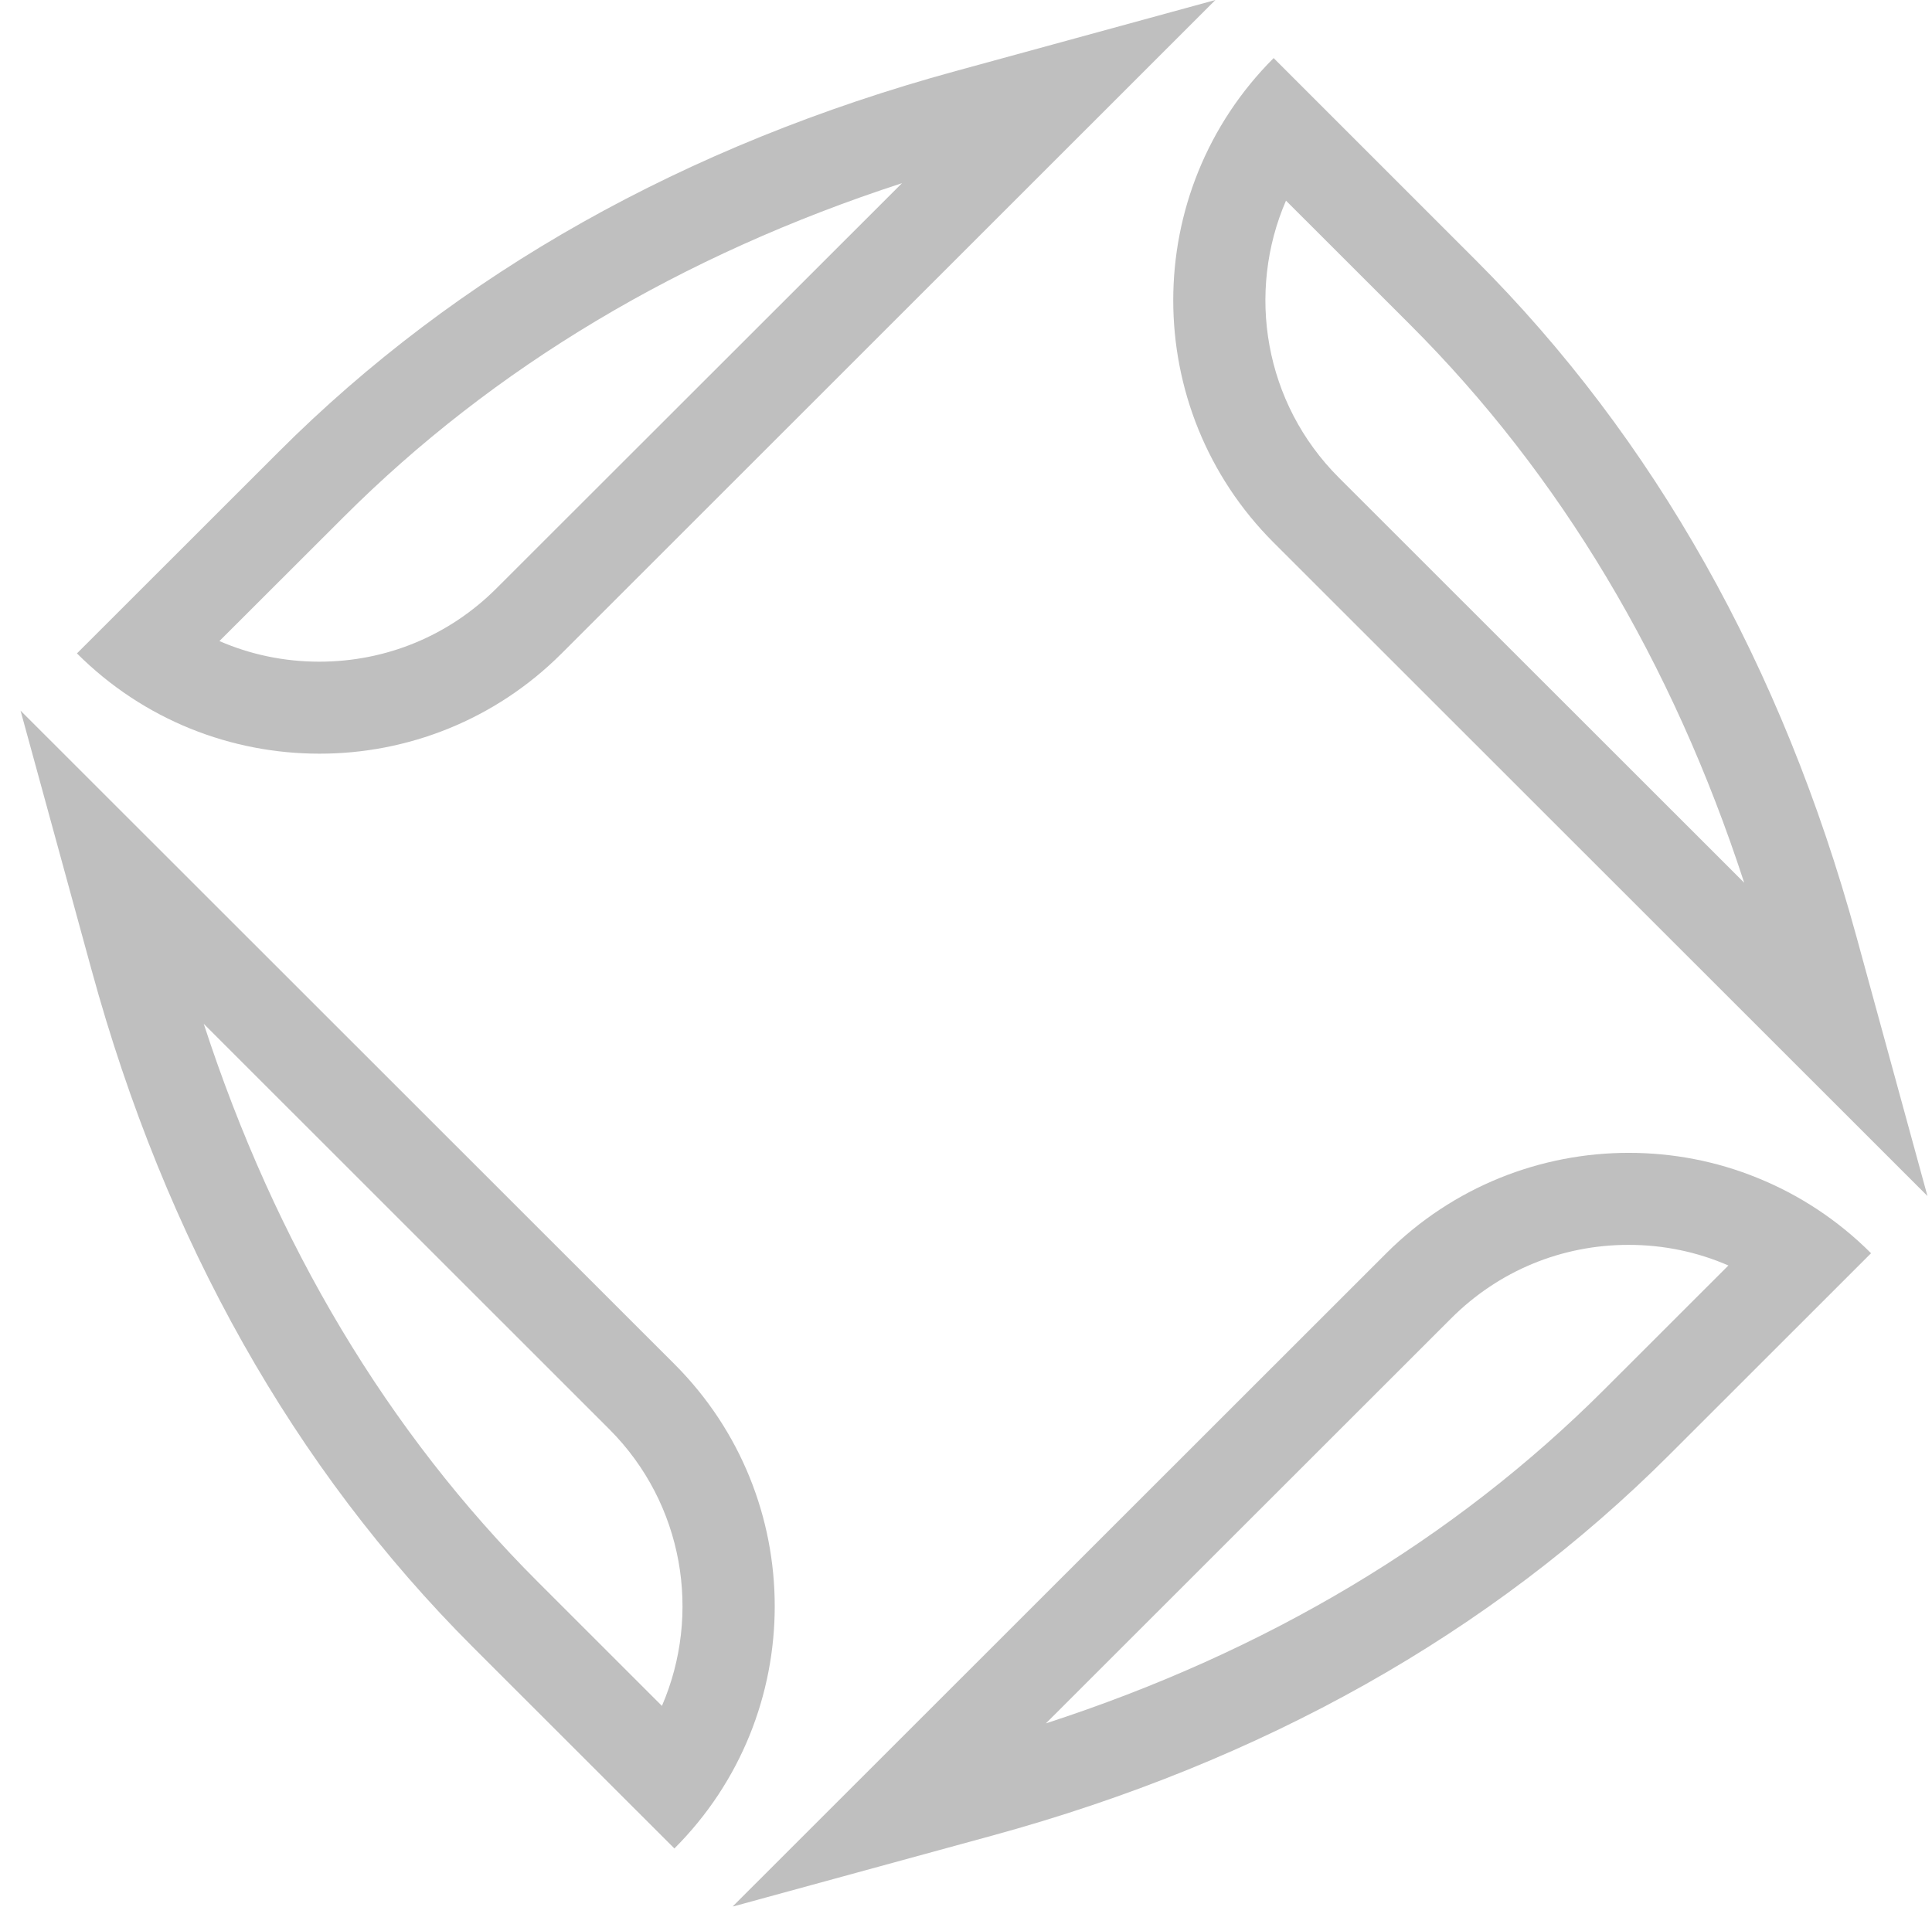
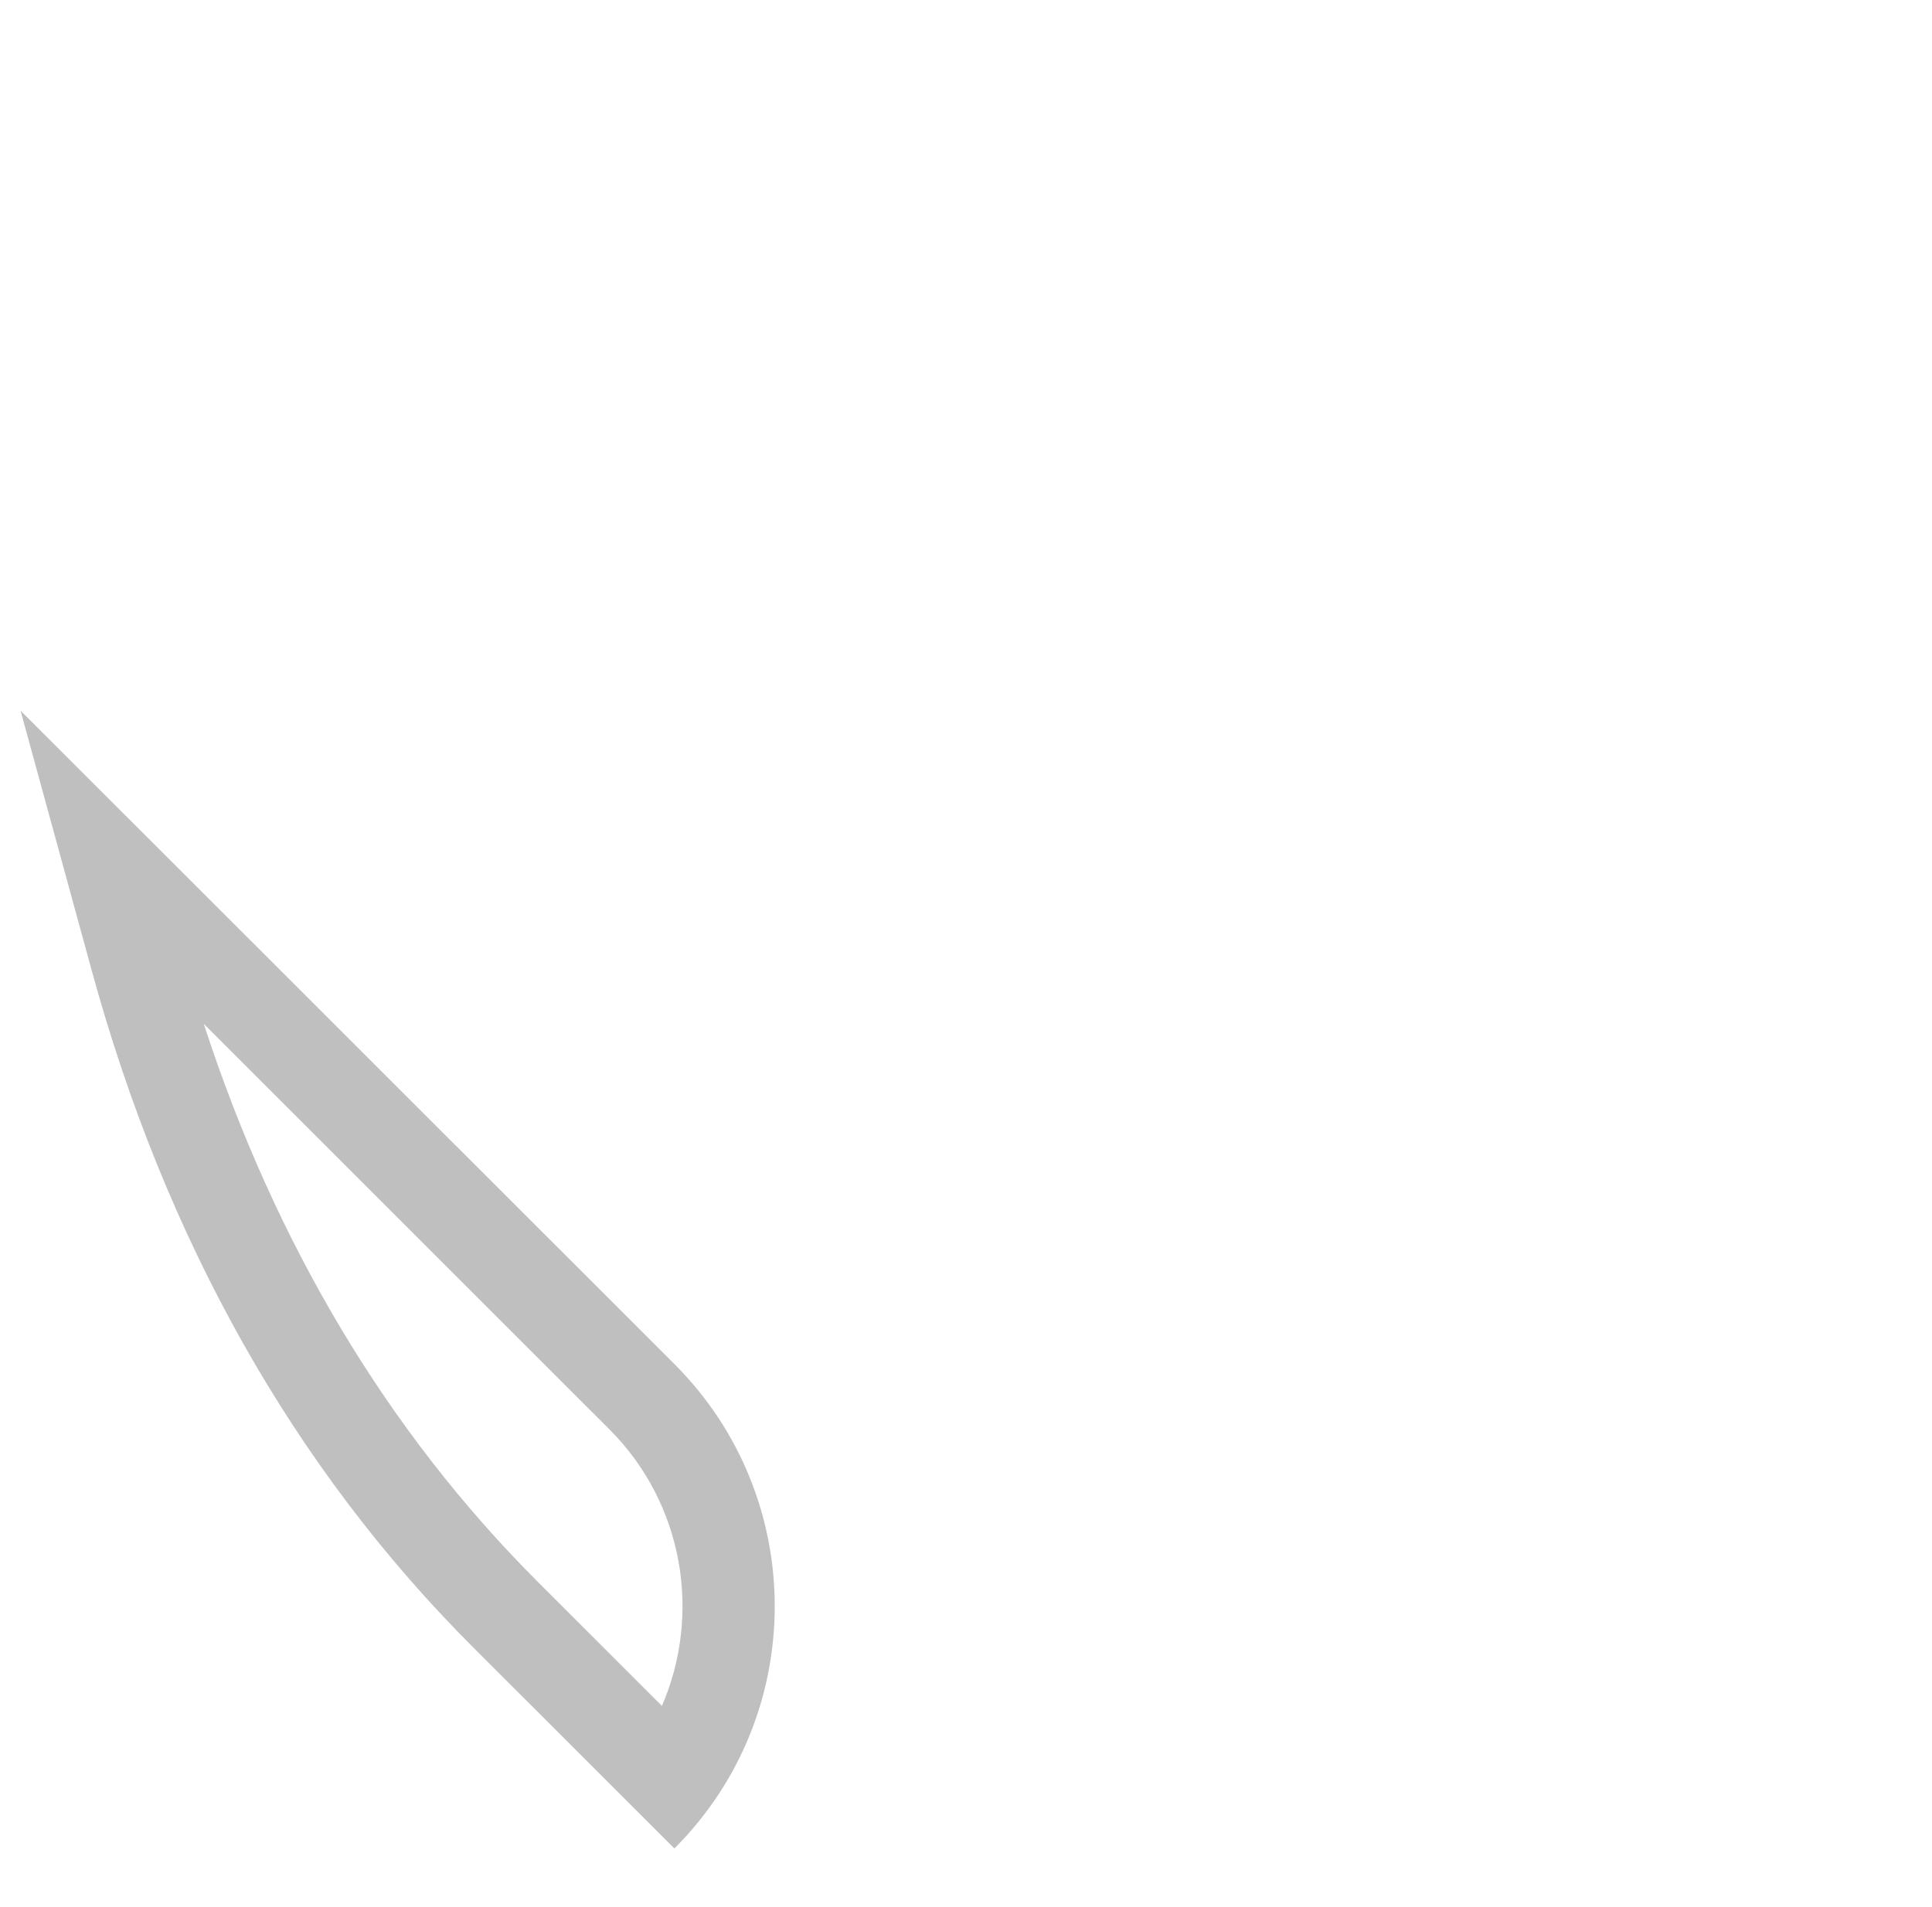
<svg xmlns="http://www.w3.org/2000/svg" width="77" height="76" viewBox="0 0 77 76" fill="none">
  <g opacity="0.25">
-     <path d="M22.386 26.045L48.44 0L38.087 2.833C27.31 5.782 18.229 10.887 11.1 18.017L3.067 26.045C5.735 28.711 9.228 30.042 12.727 30.042C16.221 30.047 19.719 28.711 22.386 26.045ZM13.694 20.61C19.676 14.632 27.152 10.164 35.95 7.301L19.787 23.452C17.899 25.339 15.394 26.375 12.722 26.375C11.331 26.375 9.982 26.092 8.745 25.553L13.694 20.61Z" fill="black" />
    <path d="M18.845 65.652L26.878 73.681C29.545 71.015 30.877 67.522 30.877 64.026C30.877 60.53 29.545 57.038 26.878 54.372L0.819 28.326L3.654 38.679C6.6 49.446 11.712 58.523 18.845 65.652ZM24.279 56.965C27.259 59.944 27.961 64.347 26.381 67.998L21.436 63.055C15.454 57.076 10.984 49.604 8.12 40.81L24.279 56.965Z" fill="black" />
-     <path d="M64.912 45.953C61.418 45.953 57.92 47.289 55.252 49.955L29.194 76L39.551 73.167C50.328 70.218 59.41 65.113 66.539 57.983L74.571 49.955C73.24 48.624 71.698 47.622 70.05 46.955C68.41 46.283 66.659 45.953 64.912 45.953ZM63.94 55.385C57.959 61.364 50.483 65.836 41.684 68.695L57.843 52.544C59.731 50.657 62.24 49.621 64.908 49.621C66.299 49.621 67.648 49.903 68.885 50.443L63.94 55.385Z" fill="black" />
-     <path d="M50.761 21.628L76.819 47.674L73.985 37.321C71.035 26.55 65.927 17.473 58.794 10.348L50.761 2.315C45.426 7.647 45.426 16.292 50.761 21.628ZM51.253 7.998L56.199 12.941C62.18 18.919 66.65 26.392 69.515 35.186L53.356 19.035C50.376 16.056 49.673 11.649 51.253 7.998Z" fill="black" />
  </g>
</svg>